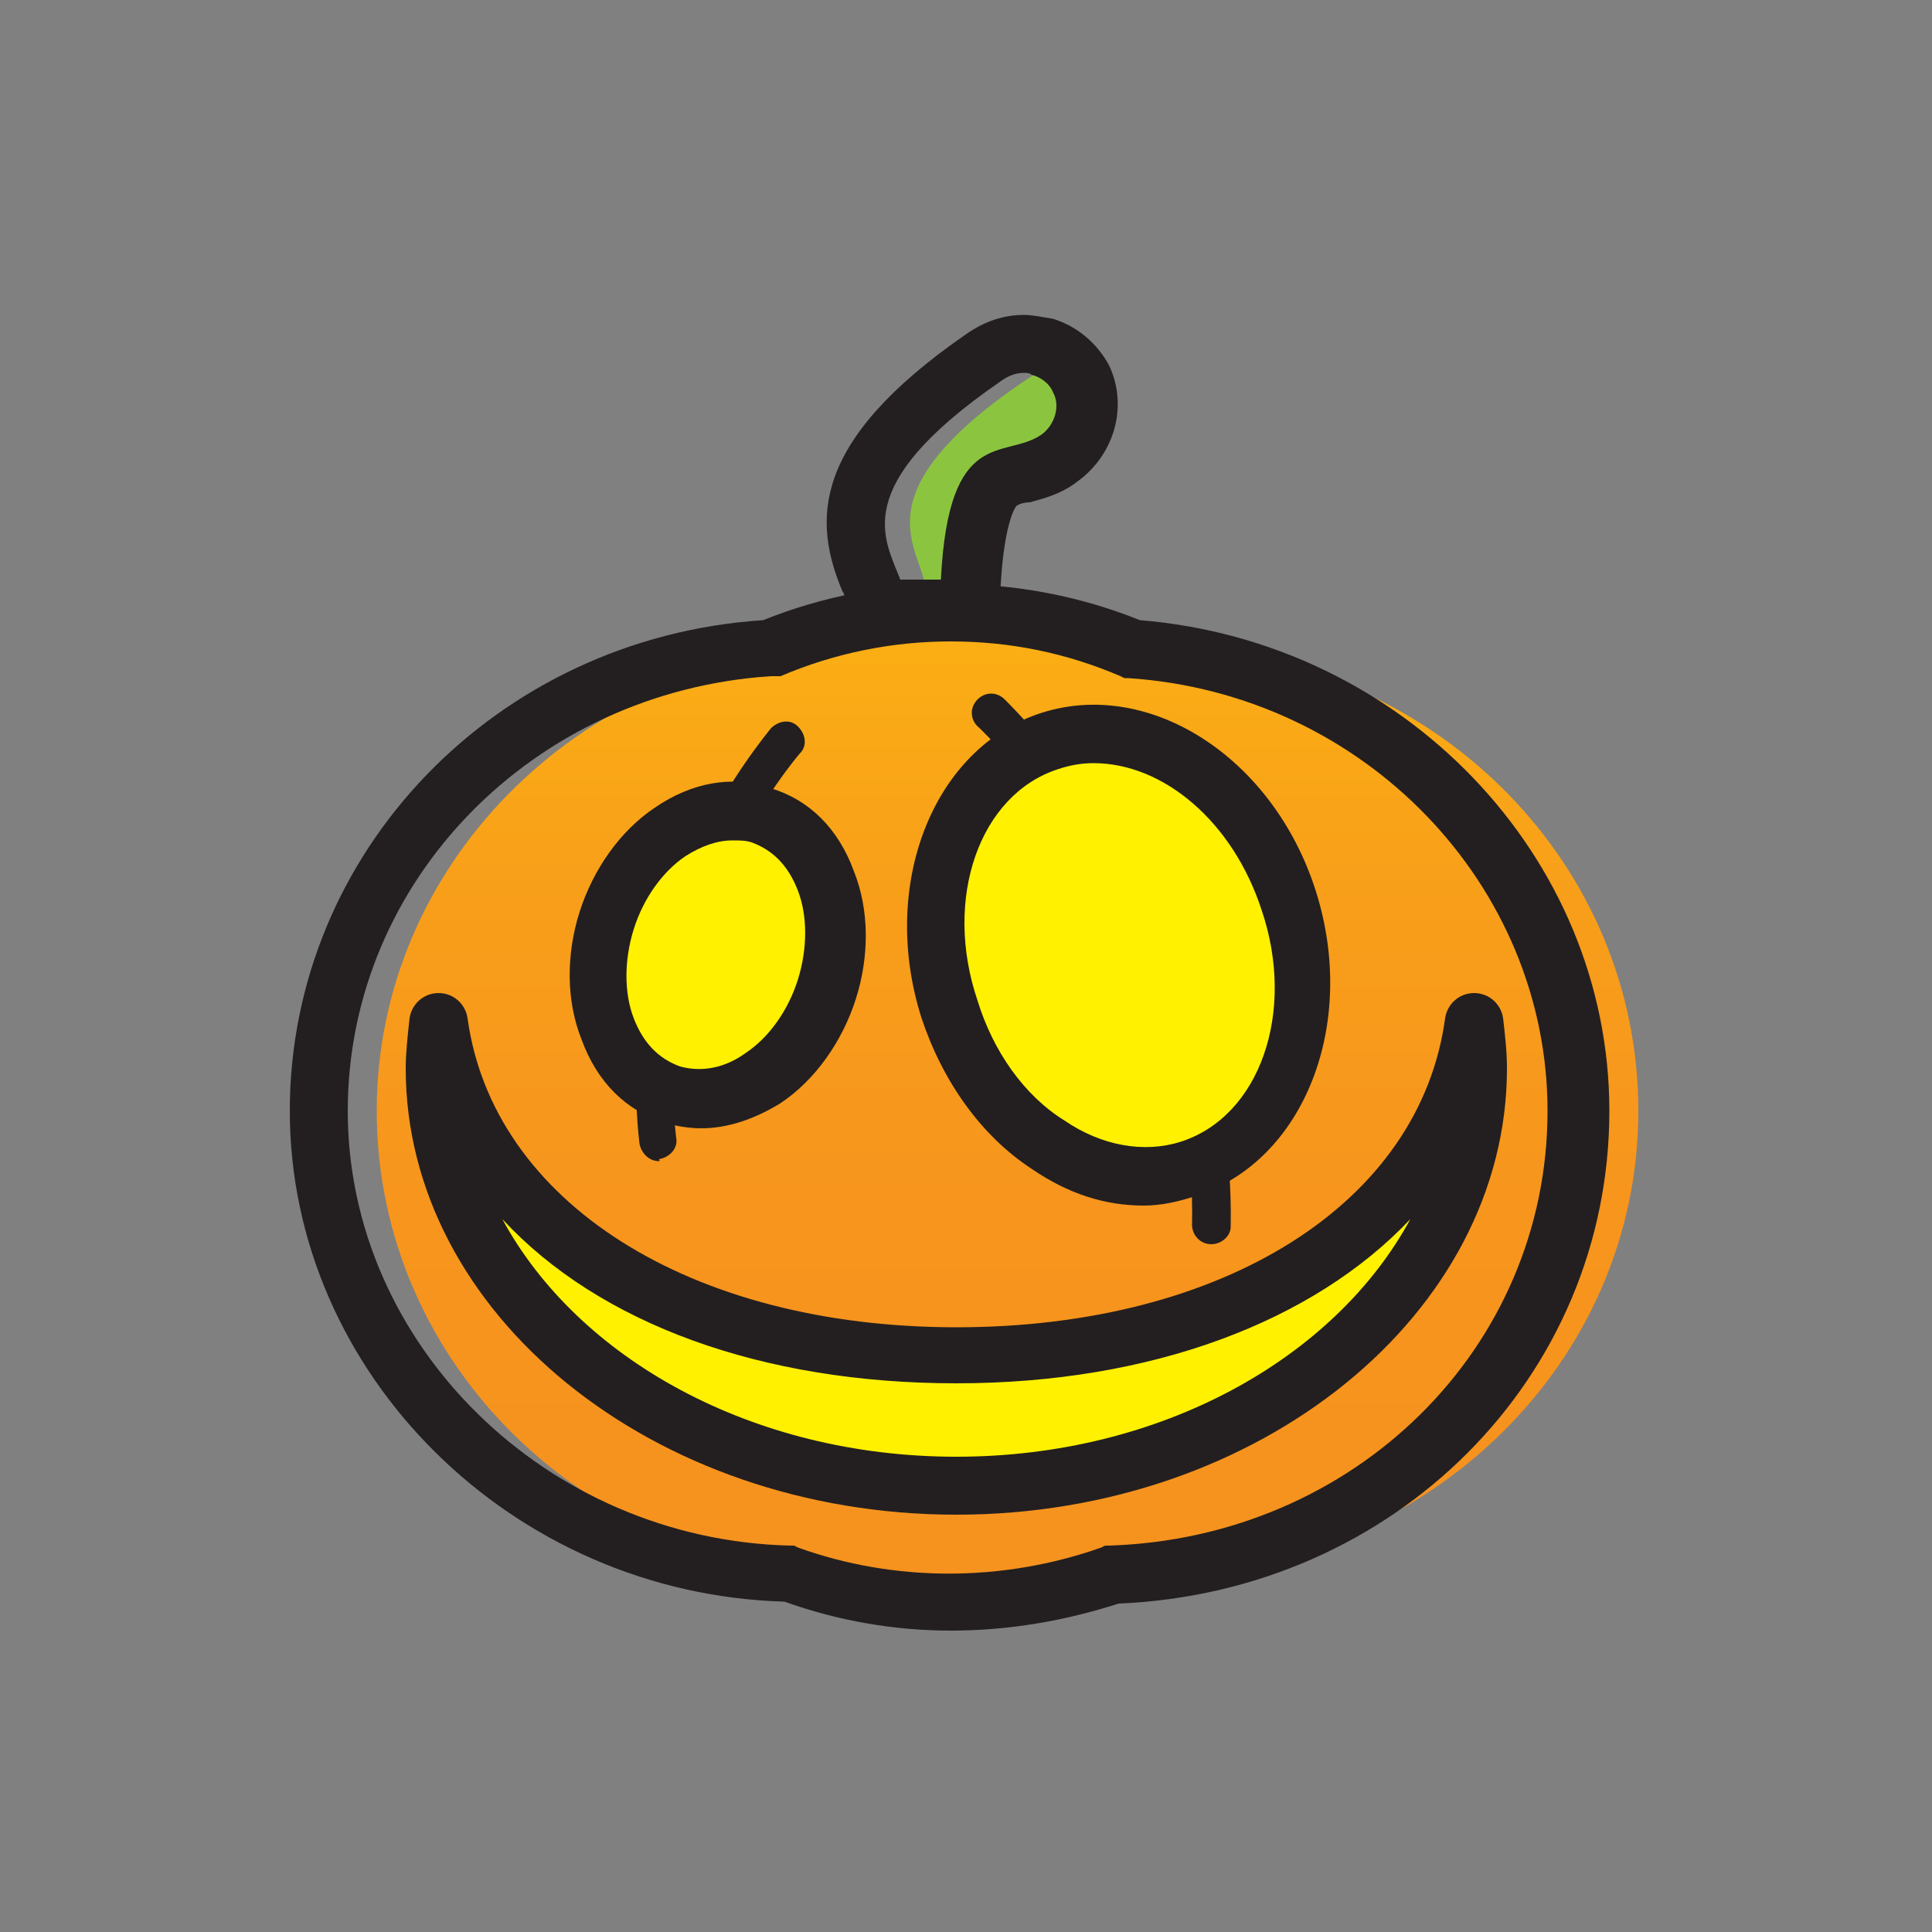
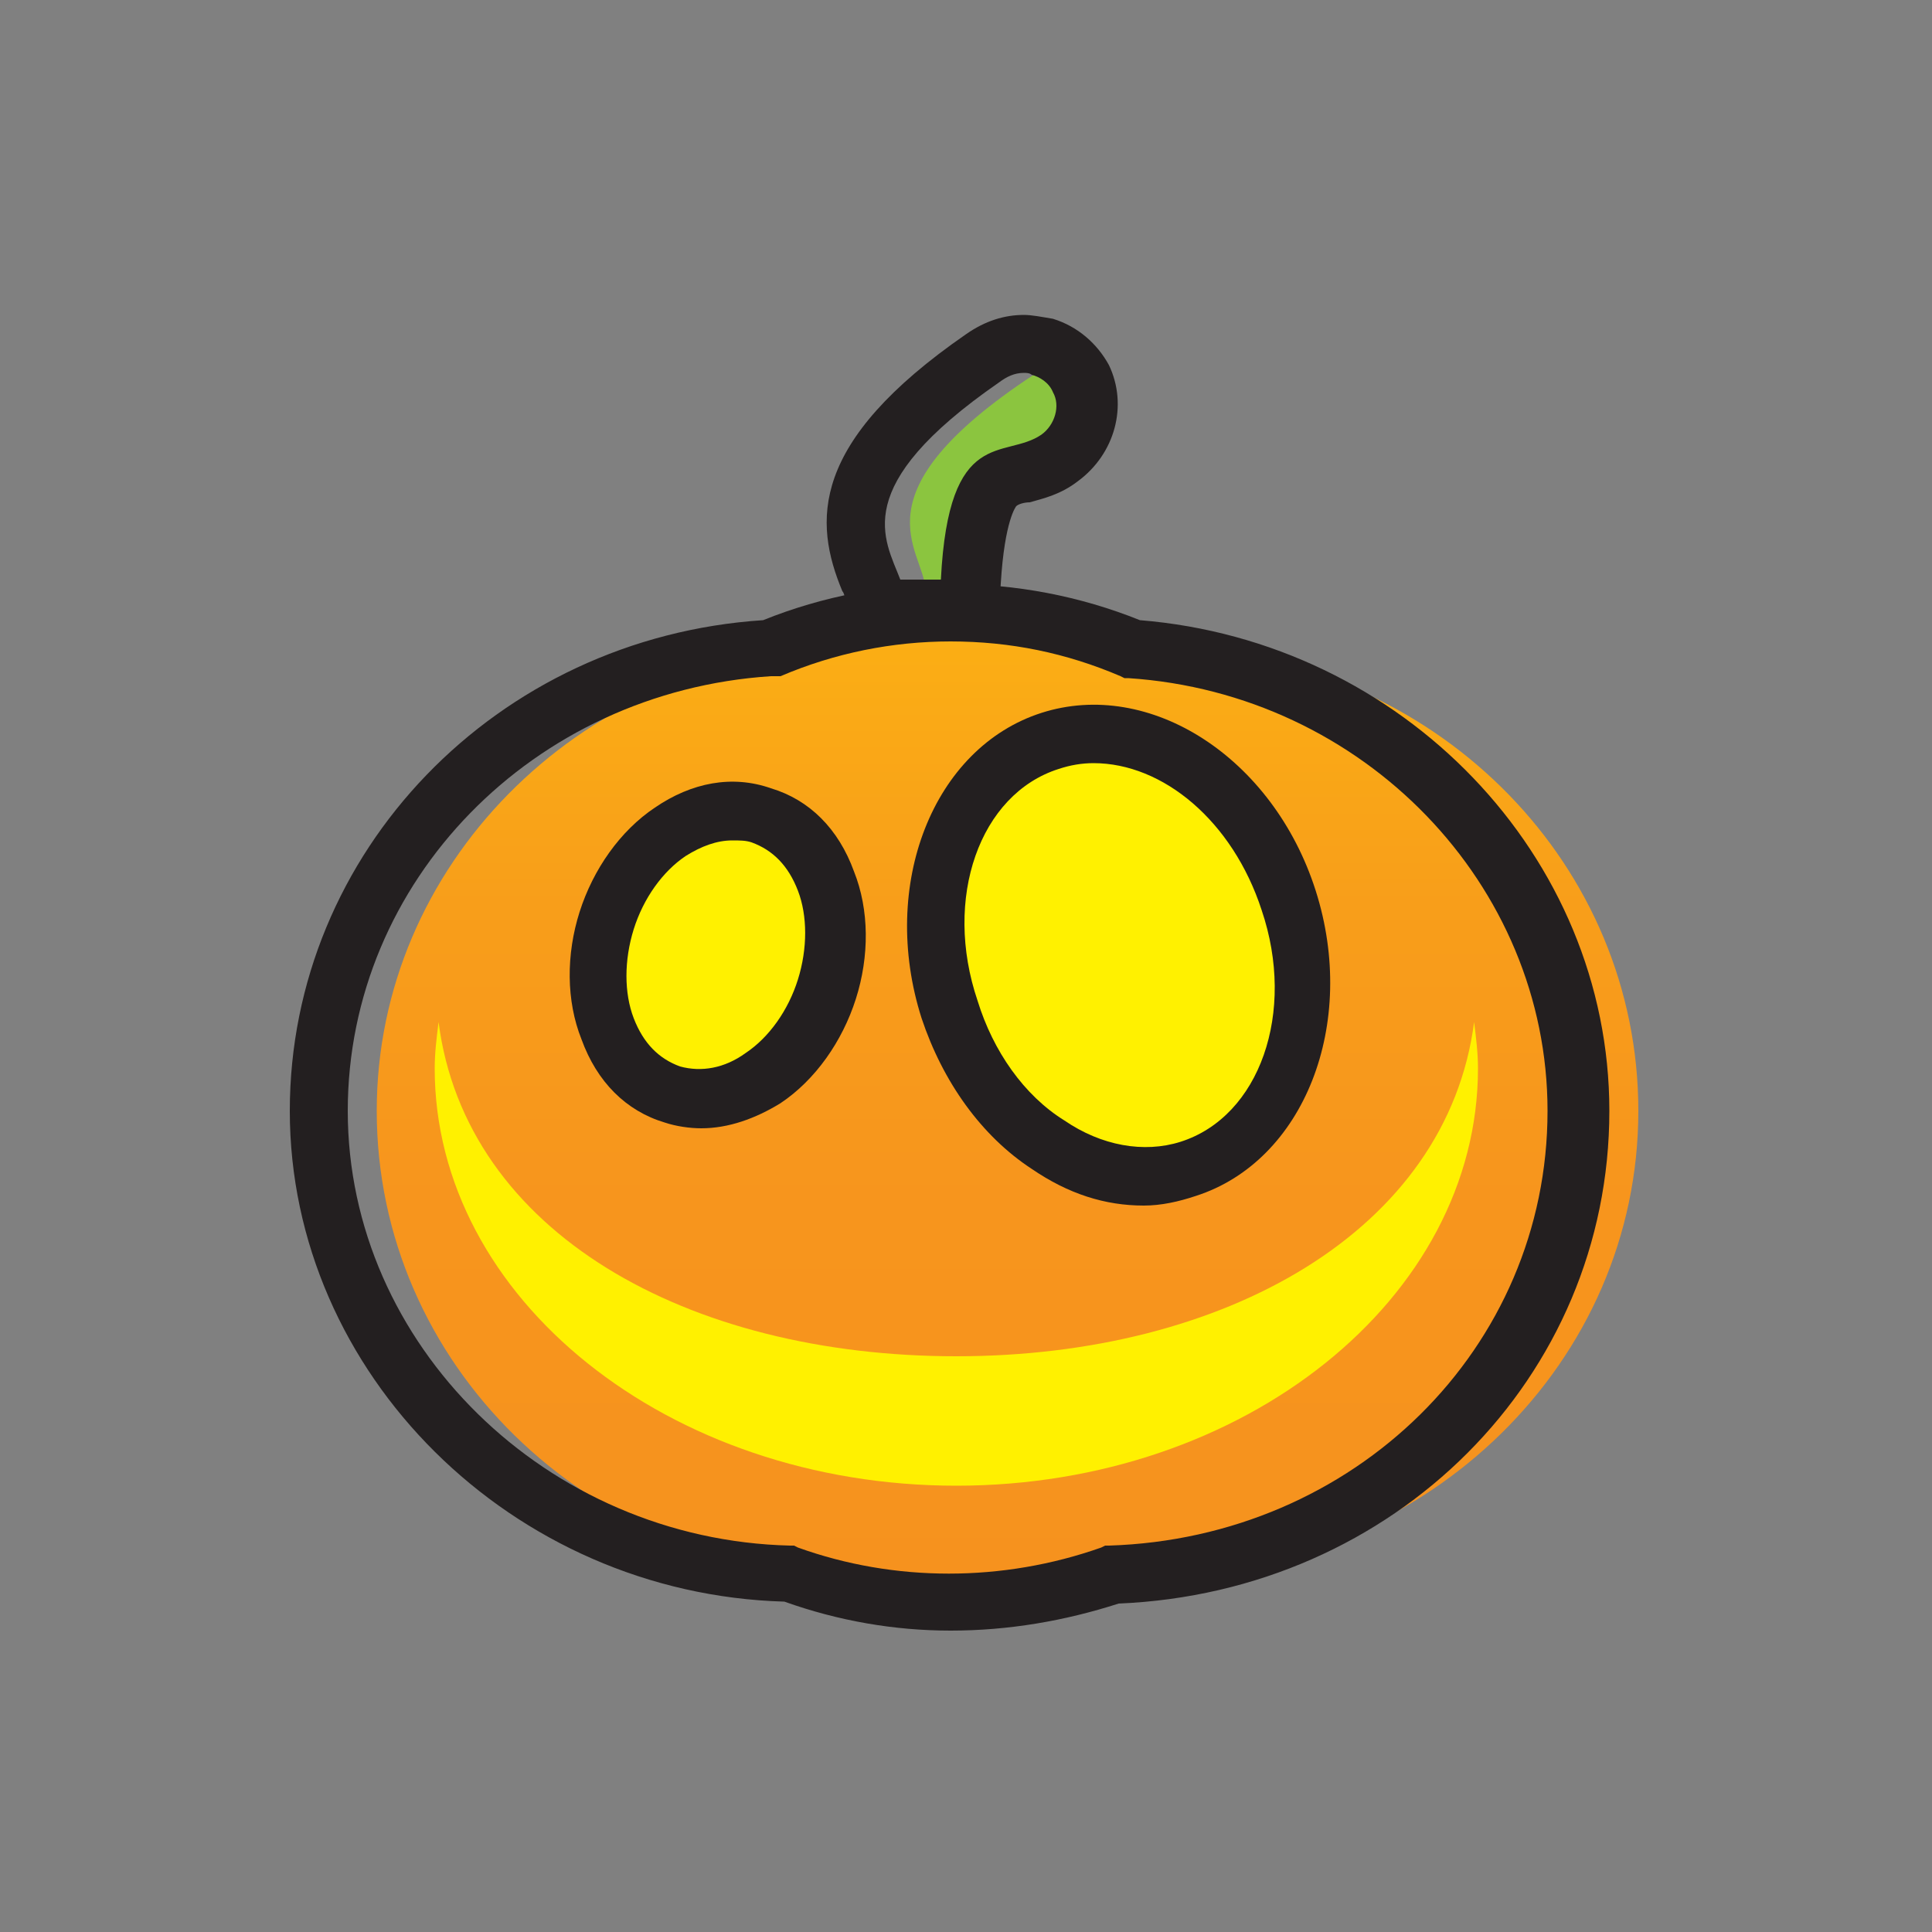
<svg xmlns="http://www.w3.org/2000/svg" height="800px" width="800px" version="1.1" id="Layer_1" viewBox="0 0 100 100" enable-background="new 0 0 100 100" xml:space="preserve">
  <rect x="0" y="0" width="100" height="100" fill="#808080" stroke="none" />
  <g>
    <linearGradient id="SVGID_1_" gradientUnits="userSpaceOnUse" x1="52.125" y1="83.082" x2="52.125" y2="22.414">
      <stop offset="0" style="stop-color:#F6921E" />
      <stop offset="0.344" style="stop-color:#F7951D" />
      <stop offset="0.598" style="stop-color:#F89E1A" />
      <stop offset="0.823" style="stop-color:#FBAE14" />
      <stop offset="1" style="stop-color:#FFC10E" />
    </linearGradient>
    <path fill="url(#SVGID_1_)" d="M84.8,57.5c0-12.7-10.2-23-23.1-23.9c-2.9-1.2-6.1-1.9-9.4-1.9c-3.3,0-6.5,0.7-9.4,1.9   c-13,0.8-23.4,11.2-23.4,23.9c0,13.1,10.9,23.7,24.4,24c2.6,0.9,5.4,1.5,8.3,1.5c2.9,0,5.7-0.5,8.3-1.5C74,81,84.8,70.5,84.8,57.5z   " />
-     <path fill="#231F20" d="M34.1,60.1c-0.5,0-0.9-0.4-1-0.9c-1.4-11.8,6.5-21.1,6.8-21.5c0.4-0.4,1-0.5,1.4-0.1s0.5,1,0.1,1.4   c-0.1,0.1-7.7,9-6.4,19.9c0.1,0.5-0.3,1-0.9,1.1C34.2,60.1,34.1,60.1,34.1,60.1z" />
-     <path fill="#231F20" d="M62.7,64.4C62.7,64.4,62.7,64.4,62.7,64.4c-0.6,0-1-0.5-1-1C62,48.7,50.8,37.7,50.6,37.6   c-0.4-0.4-0.4-1,0-1.4c0.4-0.4,1-0.4,1.4,0c0.5,0.5,12,11.7,11.7,27.3C63.7,64,63.2,64.4,62.7,64.4z" />
    <g>
      <path fill="#8BC53F" d="M49,30.4c0.4,0,0.7,0,1.1,0c0.4-8.5,3.7-6.8,5.7-8.3c0.7-0.5,1.1-1.5,0.7-2.3c-0.3-0.5-0.7-0.8-1.2-0.9    c-0.6-0.2-1.3,0.1-1.8,0.5c-9.4,6.2-5.7,9-5.6,11.1C48.2,30.5,48.6,30.4,49,30.4z" />
    </g>
    <path fill="#231F20" d="M53,19.3c0.1,0,0.3,0,0.4,0.1c0.4,0.1,0.9,0.4,1.1,0.9c0.4,0.7,0.1,1.7-0.6,2.2C52,23.8,49.1,22,48.7,30   c-0.3,0-0.7,0-1,0c-0.4,0-0.7,0-1.1,0c-0.8-2.1-2.7-4.8,5.1-10.2C52.1,19.5,52.5,19.3,53,19.3 M53,16.3L53,16.3c-1,0-2,0.3-3,1   c-8.1,5.6-7.9,9.7-6.4,13.3c0.1,0.1,0.1,0.3,0.2,0.4l0.8,2.1l2.2-0.1c0.3,0,0.6,0,0.9,0c0.3,0,0.6,0,0.9,0l3,0.2l0.2-3   c0.2-3.3,0.8-4,0.8-4c0.1-0.1,0.4-0.2,0.7-0.2c0.7-0.2,1.6-0.4,2.5-1.1c1.9-1.4,2.6-3.9,1.6-6c-0.6-1.1-1.6-2-2.9-2.4   C53.9,16.4,53.4,16.3,53,16.3L53,16.3z" />
    <path fill="#231F20" d="M49.2,84.4c-2.9,0-5.8-0.5-8.6-1.5C26.5,82.5,15,71.1,15,57.5C15,44.1,25.7,33,39.5,32.1   c6.2-2.5,13.3-2.5,19.5,0c13.6,1.1,24.3,12.2,24.3,25.4c0,13.8-11.1,24.9-25.4,25.5C55.1,83.9,52.2,84.4,49.2,84.4z M49.2,33.2   c-3,0-6,0.6-8.8,1.8L40.2,35l-0.3,0C27.6,35.8,18,45.6,18,57.5c0,12.1,10.3,22.2,22.9,22.5l0.2,0l0.2,0.1c5,1.8,10.6,1.8,15.7,0   l0.2-0.1l0.2,0c12.7-0.4,22.7-10.2,22.7-22.5c0-11.7-9.5-21.6-21.7-22.4l-0.2,0l-0.2-0.1C55.2,33.8,52.3,33.2,49.2,33.2z" />
    <g>
      <path fill="#FFF100" d="M49.5,70.2c-13.9,0-25.4-6.4-26.8-17.3c-0.1,0.8-0.2,1.6-0.2,2.4c0,11.9,12.1,21.6,27,21.6s27-9.7,27-21.6    c0-0.8-0.1-1.6-0.2-2.4C74.9,63.7,63.4,70.2,49.5,70.2z" />
    </g>
    <g>
-       <path fill="#231F20" d="M49.5,78.4C33.8,78.4,21,68,21,55.3c0-0.8,0.1-1.7,0.2-2.6c0.1-0.7,0.7-1.3,1.5-1.3s1.4,0.6,1.5,1.3    c1.3,9.5,11.5,16,25.3,16s24-6.4,25.3-16c0.1-0.7,0.7-1.3,1.5-1.3l0,0c0.8,0,1.4,0.6,1.5,1.3c0.1,0.9,0.2,1.7,0.2,2.6    C78,68,65.2,78.4,49.5,78.4z M26,63.1c3.9,7.2,12.9,12.3,23.5,12.3S69.1,70.3,73,63.1c-5,5.3-13.4,8.5-23.5,8.5S31,68.5,26,63.1z" />
-     </g>
+       </g>
    <ellipse transform="matrix(0.955 0.298 -0.298 0.955 16.401 -8.811)" fill="#FFF100" cx="37.1" cy="49.4" rx="6" ry="7.6" />
    <ellipse transform="matrix(0.952 -0.306 0.306 0.952 -12.337 20.077)" fill="#FFF100" cx="57.9" cy="49.4" rx="9.2" ry="11.6" />
    <path fill="#231F20" d="M36.3,58.4c-0.6,0-1.3-0.1-1.9-0.3c-2-0.6-3.5-2.1-4.3-4.3c-0.8-2-0.8-4.4-0.1-6.6c0.7-2.2,2.1-4.2,3.9-5.4   c1.9-1.3,4-1.7,6-1c2,0.6,3.5,2.1,4.3,4.3c0.8,2,0.8,4.4,0.1,6.6c-0.7,2.2-2.1,4.2-3.9,5.4C39.1,57.9,37.7,58.4,36.3,58.4z    M37.9,43.5c-0.8,0-1.6,0.3-2.4,0.8c-1.2,0.8-2.2,2.2-2.7,3.8s-0.5,3.3,0,4.6c0.5,1.3,1.3,2.1,2.4,2.5c1.1,0.3,2.3,0.1,3.4-0.7   c1.2-0.8,2.2-2.2,2.7-3.8l0,0c0.5-1.6,0.5-3.3,0-4.6c-0.5-1.3-1.3-2.1-2.4-2.5C38.6,43.5,38.3,43.5,37.9,43.5z" />
    <path fill="#231F20" d="M59.2,62.4c-2,0-3.9-0.6-5.8-1.9c-2.6-1.7-4.6-4.5-5.7-7.8c-2.2-6.9,0.6-14,6.2-15.8   c5.6-1.8,12,2.3,14.2,9.2c0,0,0,0,0,0c2.2,6.9-0.6,14-6.2,15.8C61,62.2,60.1,62.4,59.2,62.4z M56.6,39.5c-0.6,0-1.2,0.1-1.8,0.3   c-4.1,1.3-6,6.7-4.2,12c0.8,2.6,2.4,4.9,4.5,6.2c1.9,1.3,4.1,1.7,6,1.1c4.1-1.3,6-6.7,4.2-12C63.8,42.5,60.2,39.5,56.6,39.5z" />
  </g>
</svg>